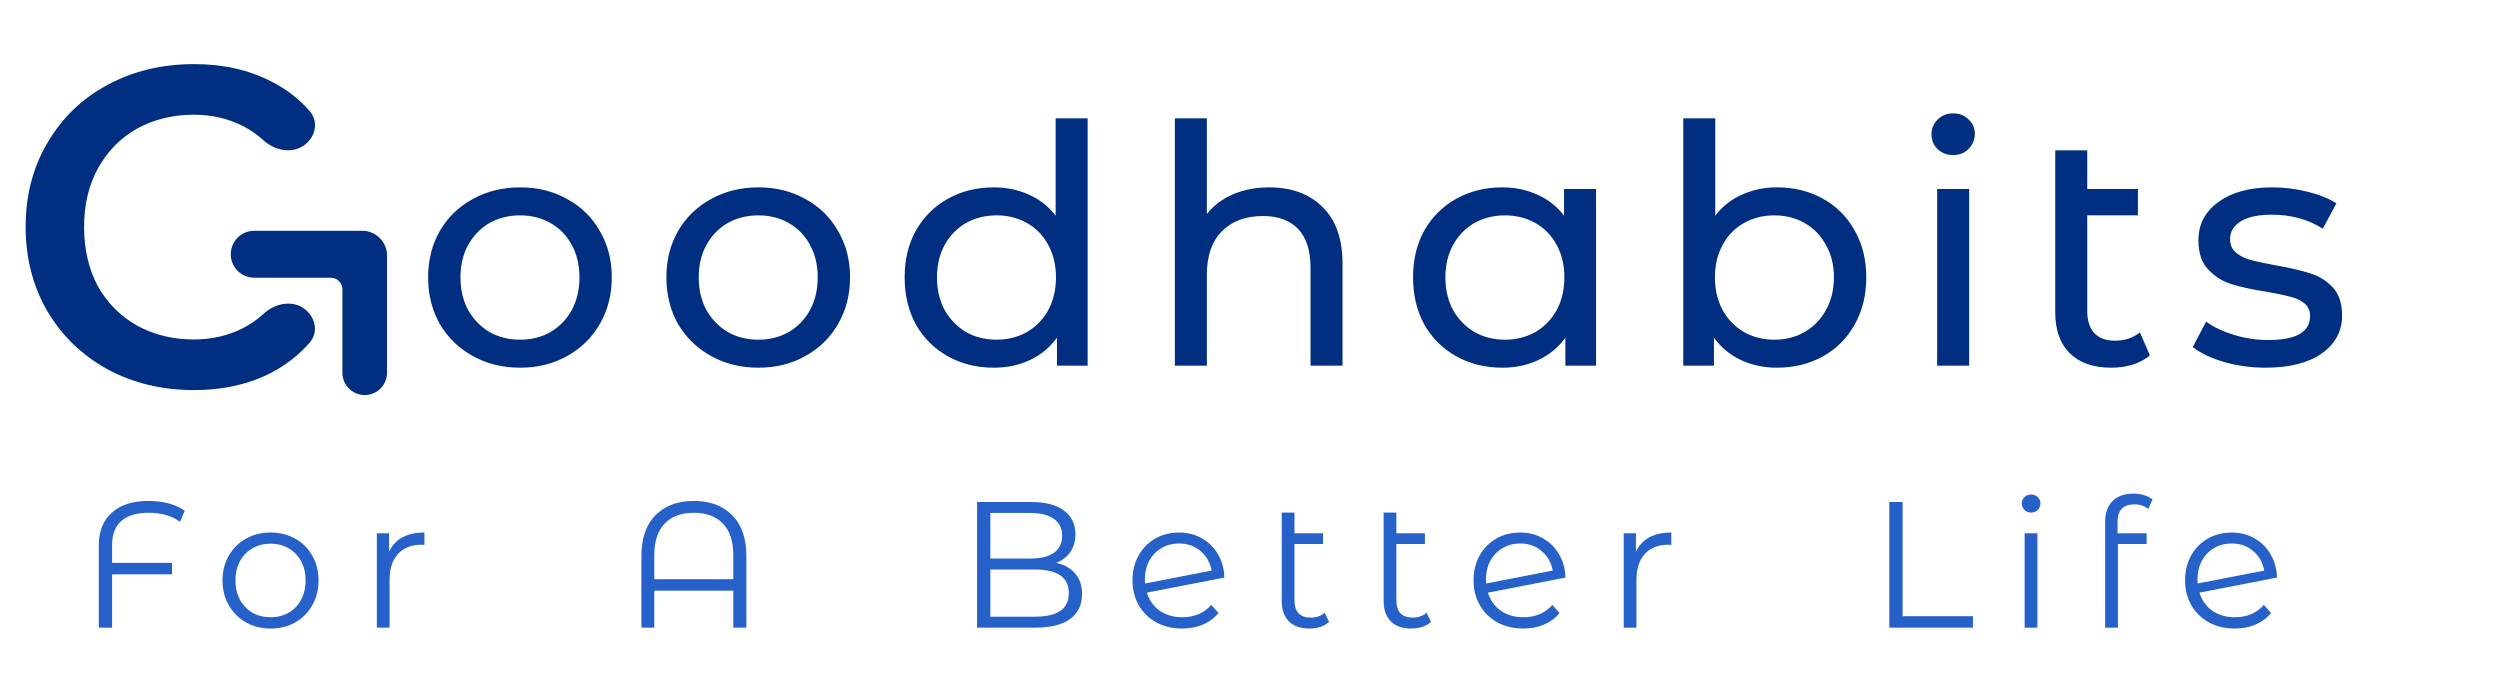
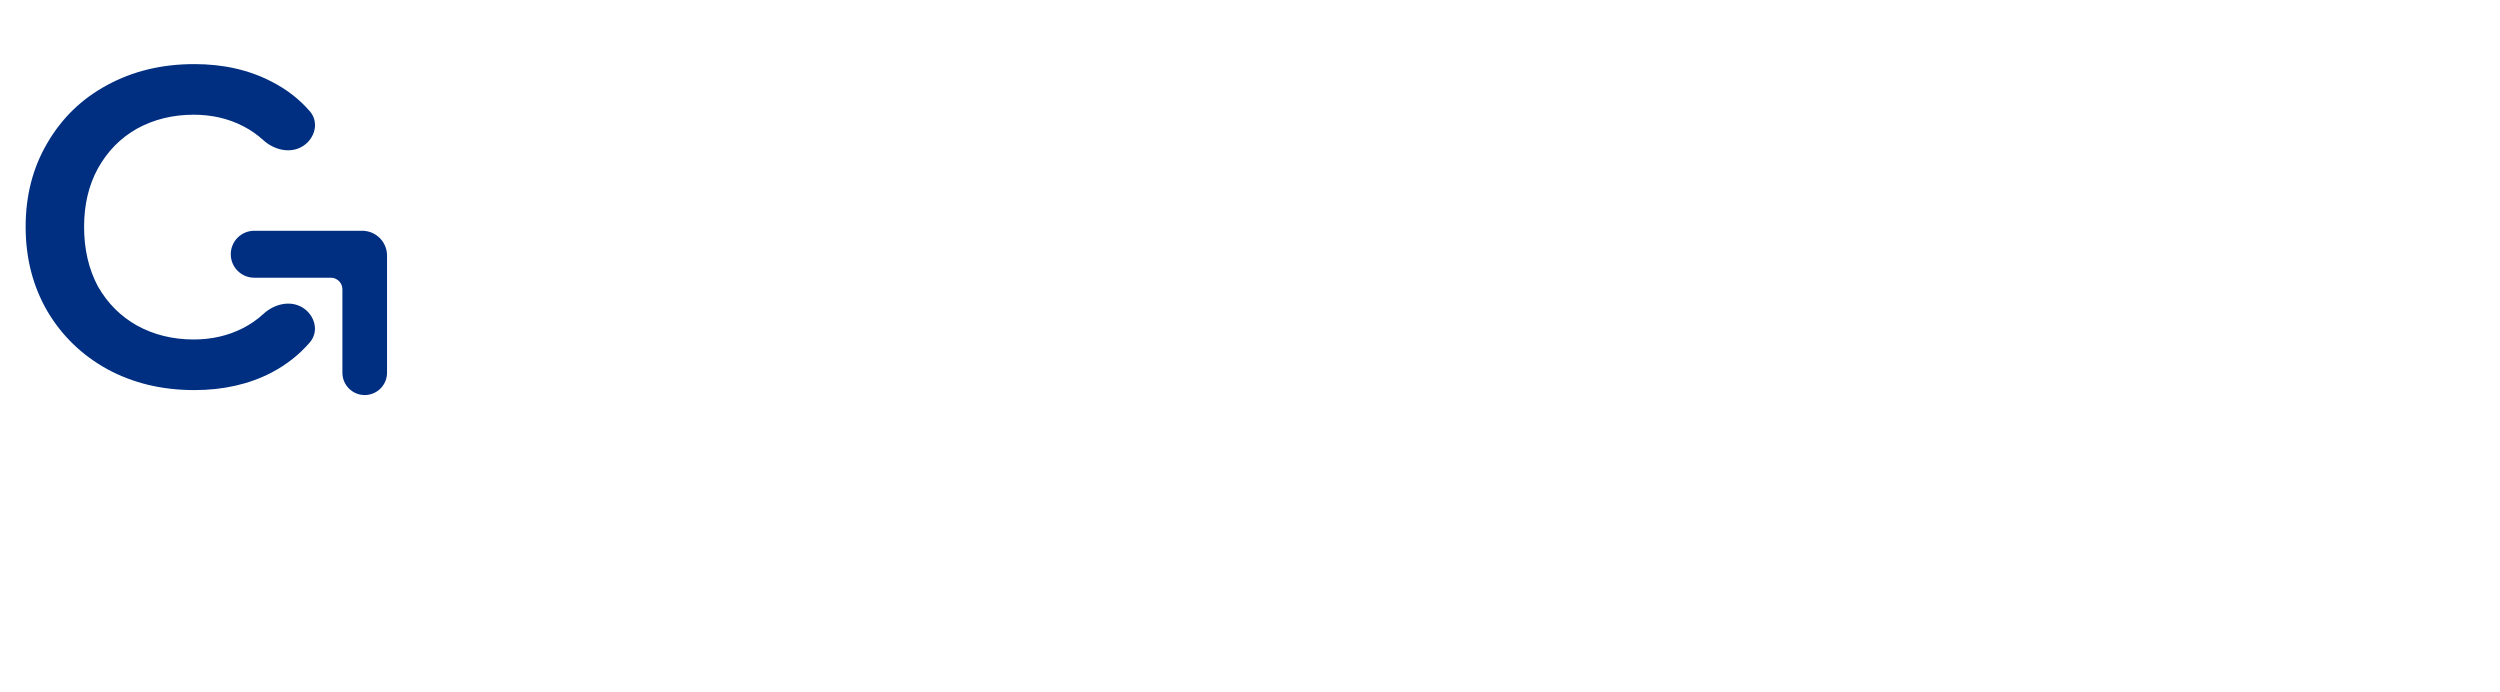
<svg xmlns="http://www.w3.org/2000/svg" width="195" height="54" viewBox="0 0 195 54" fill="none">
  <path d="M26.707 29.073V22.565C26.707 22.066 26.302 21.661 25.803 21.661H19.831C18.82 21.661 18 20.842 18 19.831C18 18.82 18.82 18 19.831 18H28.253C29.322 18 30.189 18.867 30.189 19.937V29.073C30.189 30.034 29.41 30.814 28.448 30.814C27.486 30.814 26.707 30.034 26.707 29.073Z" fill="#002F81" />
-   <path d="M40.57 28.68C39.201 28.68 37.97 28.377 36.878 27.77C35.786 27.164 34.928 26.332 34.304 25.274C33.698 24.2 33.394 22.986 33.394 21.634C33.394 20.282 33.698 19.078 34.304 18.02C34.928 16.946 35.786 16.114 36.878 15.524C37.97 14.918 39.201 14.614 40.57 14.614C41.94 14.614 43.162 14.918 44.236 15.524C45.328 16.114 46.178 16.946 46.784 18.02C47.408 19.078 47.72 20.282 47.72 21.634C47.72 22.986 47.408 24.2 46.784 25.274C46.178 26.332 45.328 27.164 44.236 27.77C43.162 28.377 41.94 28.68 40.57 28.68ZM40.57 26.496C41.454 26.496 42.243 26.297 42.936 25.898C43.647 25.482 44.202 24.91 44.6 24.182C44.999 23.437 45.198 22.588 45.198 21.634C45.198 20.681 44.999 19.84 44.6 19.112C44.202 18.367 43.647 17.795 42.936 17.396C42.243 16.998 41.454 16.798 40.57 16.798C39.686 16.798 38.889 16.998 38.178 17.396C37.485 17.795 36.93 18.367 36.514 19.112C36.116 19.84 35.916 20.681 35.916 21.634C35.916 22.588 36.116 23.437 36.514 24.182C36.93 24.91 37.485 25.482 38.178 25.898C38.889 26.297 39.686 26.496 40.57 26.496ZM59.154 28.68C57.785 28.68 56.554 28.377 55.462 27.77C54.37 27.164 53.512 26.332 52.888 25.274C52.282 24.2 51.978 22.986 51.978 21.634C51.978 20.282 52.282 19.078 52.888 18.02C53.512 16.946 54.37 16.114 55.462 15.524C56.554 14.918 57.785 14.614 59.154 14.614C60.524 14.614 61.746 14.918 62.82 15.524C63.912 16.114 64.762 16.946 65.368 18.02C65.992 19.078 66.304 20.282 66.304 21.634C66.304 22.986 65.992 24.2 65.368 25.274C64.762 26.332 63.912 27.164 62.82 27.77C61.746 28.377 60.524 28.68 59.154 28.68ZM59.154 26.496C60.038 26.496 60.827 26.297 61.52 25.898C62.231 25.482 62.786 24.91 63.184 24.182C63.583 23.437 63.782 22.588 63.782 21.634C63.782 20.681 63.583 19.84 63.184 19.112C62.786 18.367 62.231 17.795 61.52 17.396C60.827 16.998 60.038 16.798 59.154 16.798C58.27 16.798 57.473 16.998 56.762 17.396C56.069 17.795 55.514 18.367 55.098 19.112C54.7 19.84 54.5 20.681 54.5 21.634C54.5 22.588 54.7 23.437 55.098 24.182C55.514 24.91 56.069 25.482 56.762 25.898C57.473 26.297 58.27 26.496 59.154 26.496ZM84.836 9.232V28.524H82.444V26.34C81.889 27.103 81.188 27.684 80.338 28.082C79.489 28.481 78.553 28.68 77.53 28.68C76.195 28.68 74.999 28.386 73.942 27.796C72.885 27.207 72.053 26.384 71.446 25.326C70.857 24.252 70.562 23.021 70.562 21.634C70.562 20.248 70.857 19.026 71.446 17.968C72.053 16.911 72.885 16.088 73.942 15.498C74.999 14.909 76.195 14.614 77.53 14.614C78.518 14.614 79.428 14.805 80.26 15.186C81.092 15.55 81.785 16.096 82.34 16.824V9.232H84.836ZM77.738 26.496C78.605 26.496 79.394 26.297 80.104 25.898C80.815 25.482 81.37 24.91 81.768 24.182C82.167 23.437 82.366 22.588 82.366 21.634C82.366 20.681 82.167 19.84 81.768 19.112C81.37 18.367 80.815 17.795 80.104 17.396C79.394 16.998 78.605 16.798 77.738 16.798C76.854 16.798 76.057 16.998 75.346 17.396C74.653 17.795 74.098 18.367 73.682 19.112C73.284 19.84 73.084 20.681 73.084 21.634C73.084 22.588 73.284 23.437 73.682 24.182C74.098 24.91 74.653 25.482 75.346 25.898C76.057 26.297 76.854 26.496 77.738 26.496ZM98.997 14.614C100.747 14.614 102.134 15.126 103.157 16.148C104.197 17.154 104.717 18.636 104.717 20.594V28.524H102.221V20.88C102.221 19.546 101.9 18.54 101.259 17.864C100.617 17.188 99.699 16.85 98.503 16.85C97.151 16.85 96.085 17.249 95.305 18.046C94.525 18.826 94.135 19.953 94.135 21.426V28.524H91.639V9.232H94.135V16.694C94.655 16.036 95.331 15.524 96.163 15.16C97.012 14.796 97.957 14.614 98.997 14.614ZM124.492 14.744V28.524H122.1V26.34C121.546 27.103 120.844 27.684 119.994 28.082C119.145 28.481 118.209 28.68 117.186 28.68C115.852 28.68 114.656 28.386 113.598 27.796C112.541 27.207 111.709 26.384 111.102 25.326C110.513 24.252 110.218 23.021 110.218 21.634C110.218 20.248 110.513 19.026 111.102 17.968C111.709 16.911 112.541 16.088 113.598 15.498C114.656 14.909 115.852 14.614 117.186 14.614C118.174 14.614 119.084 14.805 119.916 15.186C120.748 15.55 121.442 16.096 121.996 16.824V14.744H124.492ZM117.394 26.496C118.261 26.496 119.05 26.297 119.76 25.898C120.471 25.482 121.026 24.91 121.424 24.182C121.823 23.437 122.022 22.588 122.022 21.634C122.022 20.681 121.823 19.84 121.424 19.112C121.026 18.367 120.471 17.795 119.76 17.396C119.05 16.998 118.261 16.798 117.394 16.798C116.51 16.798 115.713 16.998 115.002 17.396C114.309 17.795 113.754 18.367 113.338 19.112C112.94 19.84 112.74 20.681 112.74 21.634C112.74 22.588 112.94 23.437 113.338 24.182C113.754 24.91 114.309 25.482 115.002 25.898C115.713 26.297 116.51 26.496 117.394 26.496ZM138.601 14.614C139.936 14.614 141.132 14.909 142.189 15.498C143.246 16.088 144.07 16.911 144.659 17.968C145.266 19.026 145.569 20.248 145.569 21.634C145.569 23.021 145.266 24.252 144.659 25.326C144.07 26.384 143.246 27.207 142.189 27.796C141.132 28.386 139.936 28.68 138.601 28.68C137.578 28.68 136.642 28.481 135.793 28.082C134.944 27.684 134.242 27.103 133.687 26.34V28.524H131.295V9.232H133.791V16.824C134.346 16.096 135.039 15.55 135.871 15.186C136.703 14.805 137.613 14.614 138.601 14.614ZM138.393 26.496C139.277 26.496 140.066 26.297 140.759 25.898C141.47 25.482 142.024 24.91 142.423 24.182C142.839 23.437 143.047 22.588 143.047 21.634C143.047 20.681 142.839 19.84 142.423 19.112C142.024 18.367 141.47 17.795 140.759 17.396C140.066 16.998 139.277 16.798 138.393 16.798C137.526 16.798 136.738 16.998 136.027 17.396C135.316 17.795 134.762 18.367 134.363 19.112C133.964 19.84 133.765 20.681 133.765 21.634C133.765 22.588 133.964 23.437 134.363 24.182C134.762 24.91 135.316 25.482 136.027 25.898C136.738 26.297 137.526 26.496 138.393 26.496ZM151.098 14.744H153.594V28.524H151.098V14.744ZM152.346 12.092C151.86 12.092 151.453 11.936 151.124 11.624C150.812 11.312 150.656 10.931 150.656 10.48C150.656 10.03 150.812 9.648 151.124 9.336C151.453 9.007 151.86 8.842 152.346 8.842C152.831 8.842 153.23 8.998 153.542 9.31C153.871 9.605 154.036 9.978 154.036 10.428C154.036 10.896 153.871 11.295 153.542 11.624C153.23 11.936 152.831 12.092 152.346 12.092ZM167.693 27.718C167.329 28.03 166.879 28.273 166.341 28.446C165.804 28.602 165.249 28.68 164.677 28.68C163.291 28.68 162.216 28.308 161.453 27.562C160.691 26.817 160.309 25.751 160.309 24.364V11.728H162.805V14.744H166.757V16.798H162.805V24.26C162.805 25.006 162.987 25.578 163.351 25.976C163.733 26.375 164.27 26.574 164.963 26.574C165.726 26.574 166.376 26.358 166.913 25.924L167.693 27.718ZM176.729 28.68C175.602 28.68 174.519 28.533 173.479 28.238C172.439 27.926 171.624 27.536 171.035 27.068L172.075 25.092C172.682 25.526 173.418 25.872 174.285 26.132C175.152 26.392 176.027 26.522 176.911 26.522C179.095 26.522 180.187 25.898 180.187 24.65C180.187 24.234 180.04 23.905 179.745 23.662C179.45 23.42 179.078 23.246 178.627 23.142C178.194 23.021 177.57 22.891 176.755 22.752C175.646 22.579 174.736 22.38 174.025 22.154C173.332 21.929 172.734 21.548 172.231 21.01C171.728 20.473 171.477 19.719 171.477 18.748C171.477 17.5 171.997 16.504 173.037 15.758C174.077 14.996 175.472 14.614 177.223 14.614C178.142 14.614 179.06 14.727 179.979 14.952C180.898 15.178 181.652 15.481 182.241 15.862L181.175 17.838C180.048 17.11 178.722 16.746 177.197 16.746C176.14 16.746 175.334 16.92 174.779 17.266C174.224 17.613 173.947 18.072 173.947 18.644C173.947 19.095 174.103 19.45 174.415 19.71C174.727 19.97 175.108 20.161 175.559 20.282C176.027 20.404 176.677 20.542 177.509 20.698C178.618 20.889 179.511 21.097 180.187 21.322C180.88 21.53 181.47 21.894 181.955 22.414C182.44 22.934 182.683 23.662 182.683 24.598C182.683 25.846 182.146 26.843 181.071 27.588C180.014 28.316 178.566 28.68 176.729 28.68Z" fill="#002F81" />
-   <path d="M11.598 39.997C10.636 39.997 9.918 40.216 9.442 40.655C8.975 41.084 8.742 41.71 8.742 42.531V43.903H13.418V44.799H8.742V48.957H7.706V42.517C7.706 41.444 8.042 40.604 8.714 39.997C9.386 39.381 10.333 39.073 11.556 39.073C12.741 39.073 13.693 39.33 14.412 39.843L14.034 40.697C13.399 40.23 12.587 39.997 11.598 39.997ZM21.108 49.027C20.398 49.027 19.759 48.868 19.19 48.551C18.62 48.224 18.172 47.776 17.846 47.207C17.519 46.638 17.356 45.994 17.356 45.275C17.356 44.556 17.519 43.912 17.846 43.343C18.172 42.774 18.62 42.33 19.19 42.013C19.759 41.696 20.398 41.537 21.108 41.537C21.817 41.537 22.456 41.696 23.026 42.013C23.595 42.33 24.038 42.774 24.356 43.343C24.683 43.912 24.846 44.556 24.846 45.275C24.846 45.994 24.683 46.638 24.356 47.207C24.038 47.776 23.595 48.224 23.026 48.551C22.456 48.868 21.817 49.027 21.108 49.027ZM21.108 48.145C21.631 48.145 22.097 48.028 22.508 47.795C22.928 47.552 23.255 47.212 23.488 46.773C23.721 46.334 23.838 45.835 23.838 45.275C23.838 44.715 23.721 44.216 23.488 43.777C23.255 43.338 22.928 43.002 22.508 42.769C22.097 42.526 21.631 42.405 21.108 42.405C20.585 42.405 20.114 42.526 19.694 42.769C19.283 43.002 18.956 43.338 18.714 43.777C18.48 44.216 18.364 44.715 18.364 45.275C18.364 45.835 18.48 46.334 18.714 46.773C18.956 47.212 19.283 47.552 19.694 47.795C20.114 48.028 20.585 48.145 21.108 48.145ZM30.347 43.035C30.581 42.54 30.926 42.167 31.383 41.915C31.85 41.663 32.424 41.537 33.105 41.537V42.503L32.867 42.489C32.093 42.489 31.486 42.727 31.047 43.203C30.609 43.679 30.389 44.346 30.389 45.205V48.957H29.395V41.593H30.347V43.035ZM54.117 39.073C55.386 39.073 56.385 39.446 57.112 40.193C57.85 40.93 58.218 41.999 58.218 43.399V48.957H57.197V46.073H51.036V48.957H50.029V43.399C50.029 41.999 50.392 40.93 51.12 40.193C51.858 39.446 52.856 39.073 54.117 39.073ZM57.197 45.177V43.301C57.197 42.209 56.926 41.388 56.385 40.837C55.843 40.277 55.087 39.997 54.117 39.997C53.146 39.997 52.39 40.277 51.849 40.837C51.307 41.388 51.036 42.209 51.036 43.301V45.177H57.197ZM82.385 43.903C83.029 44.043 83.524 44.323 83.87 44.743C84.224 45.154 84.401 45.686 84.401 46.339C84.401 47.179 84.089 47.828 83.463 48.285C82.847 48.733 81.933 48.957 80.719 48.957H76.212V39.157H80.439C81.531 39.157 82.376 39.376 82.974 39.815C83.58 40.254 83.883 40.874 83.883 41.677C83.883 42.218 83.748 42.68 83.478 43.063C83.216 43.436 82.852 43.716 82.385 43.903ZM77.248 40.011V43.567H80.37C81.163 43.567 81.774 43.418 82.204 43.119C82.633 42.811 82.847 42.368 82.847 41.789C82.847 41.21 82.633 40.772 82.204 40.473C81.774 40.165 81.163 40.011 80.37 40.011H77.248ZM80.706 48.103C81.583 48.103 82.246 47.954 82.694 47.655C83.141 47.356 83.365 46.89 83.365 46.255C83.365 45.032 82.479 44.421 80.706 44.421H77.248V48.103H80.706ZM92.226 48.145C92.684 48.145 93.104 48.066 93.486 47.907C93.878 47.739 94.21 47.496 94.48 47.179L95.04 47.823C94.714 48.215 94.308 48.514 93.822 48.719C93.337 48.924 92.8 49.027 92.212 49.027C91.456 49.027 90.784 48.868 90.196 48.551C89.608 48.224 89.151 47.776 88.824 47.207C88.498 46.638 88.334 45.994 88.334 45.275C88.334 44.556 88.488 43.912 88.796 43.343C89.114 42.774 89.548 42.33 90.098 42.013C90.649 41.696 91.274 41.537 91.974 41.537C92.628 41.537 93.216 41.686 93.738 41.985C94.27 42.284 94.69 42.699 94.998 43.231C95.316 43.763 95.484 44.37 95.502 45.051L89.454 46.227C89.641 46.824 89.977 47.296 90.462 47.641C90.957 47.977 91.545 48.145 92.226 48.145ZM91.974 42.391C91.461 42.391 90.999 42.512 90.588 42.755C90.187 42.988 89.87 43.32 89.636 43.749C89.412 44.169 89.3 44.654 89.3 45.205C89.3 45.345 89.305 45.448 89.314 45.513L94.508 44.505C94.396 43.889 94.112 43.385 93.654 42.993C93.197 42.592 92.637 42.391 91.974 42.391ZM103.671 48.509C103.485 48.677 103.256 48.808 102.985 48.901C102.715 48.985 102.43 49.027 102.131 49.027C101.441 49.027 100.909 48.84 100.535 48.467C100.162 48.094 99.975 47.566 99.975 46.885V39.983H100.969V41.593H103.195V42.433H100.969V46.829C100.969 47.268 101.077 47.604 101.291 47.837C101.506 48.061 101.819 48.173 102.229 48.173C102.677 48.173 103.041 48.047 103.321 47.795L103.671 48.509ZM111.619 48.509C111.433 48.677 111.204 48.808 110.933 48.901C110.663 48.985 110.378 49.027 110.079 49.027C109.389 49.027 108.857 48.84 108.483 48.467C108.11 48.094 107.923 47.566 107.923 46.885V39.983H108.917V41.593H111.143V42.433H108.917V46.829C108.917 47.268 109.025 47.604 109.239 47.837C109.454 48.061 109.767 48.173 110.177 48.173C110.625 48.173 110.989 48.047 111.269 47.795L111.619 48.509ZM118.831 48.145C119.288 48.145 119.708 48.066 120.091 47.907C120.483 47.739 120.814 47.496 121.085 47.179L121.645 47.823C121.318 48.215 120.912 48.514 120.427 48.719C119.942 48.924 119.405 49.027 118.817 49.027C118.061 49.027 117.389 48.868 116.801 48.551C116.213 48.224 115.756 47.776 115.429 47.207C115.102 46.638 114.939 45.994 114.939 45.275C114.939 44.556 115.093 43.912 115.401 43.343C115.718 42.774 116.152 42.33 116.703 42.013C117.254 41.696 117.879 41.537 118.579 41.537C119.232 41.537 119.82 41.686 120.343 41.985C120.875 42.284 121.295 42.699 121.603 43.231C121.92 43.763 122.088 44.37 122.107 45.051L116.059 46.227C116.246 46.824 116.582 47.296 117.067 47.641C117.562 47.977 118.15 48.145 118.831 48.145ZM118.579 42.391C118.066 42.391 117.604 42.512 117.193 42.755C116.792 42.988 116.474 43.32 116.241 43.749C116.017 44.169 115.905 44.654 115.905 45.205C115.905 45.345 115.91 45.448 115.919 45.513L121.113 44.505C121.001 43.889 120.716 43.385 120.259 42.993C119.802 42.592 119.242 42.391 118.579 42.391ZM127.602 43.035C127.836 42.54 128.181 42.167 128.638 41.915C129.105 41.663 129.679 41.537 130.36 41.537V42.503L130.122 42.489C129.348 42.489 128.741 42.727 128.302 43.203C127.864 43.679 127.644 44.346 127.644 45.205V48.957H126.65V41.593H127.602V43.035ZM147.368 39.157H148.404V48.061H153.892V48.957H147.368V39.157ZM157.922 41.593H158.916V48.957H157.922V41.593ZM158.426 39.983C158.22 39.983 158.048 39.913 157.908 39.773C157.768 39.633 157.698 39.465 157.698 39.269C157.698 39.082 157.768 38.919 157.908 38.779C158.048 38.639 158.22 38.569 158.426 38.569C158.631 38.569 158.804 38.639 158.944 38.779C159.084 38.91 159.154 39.068 159.154 39.255C159.154 39.46 159.084 39.633 158.944 39.773C158.804 39.913 158.631 39.983 158.426 39.983ZM166.47 39.339C166.04 39.339 165.714 39.456 165.49 39.689C165.275 39.922 165.168 40.268 165.168 40.725V41.593H167.436V42.433H165.196V48.957H164.202V40.683C164.202 40.011 164.393 39.479 164.776 39.087C165.168 38.695 165.718 38.499 166.428 38.499C166.708 38.499 166.978 38.541 167.24 38.625C167.501 38.7 167.72 38.812 167.898 38.961L167.562 39.703C167.272 39.46 166.908 39.339 166.47 39.339ZM174.329 48.145C174.786 48.145 175.206 48.066 175.589 47.907C175.981 47.739 176.312 47.496 176.583 47.179L177.143 47.823C176.816 48.215 176.41 48.514 175.925 48.719C175.439 48.924 174.903 49.027 174.315 49.027C173.559 49.027 172.887 48.868 172.299 48.551C171.711 48.224 171.253 47.776 170.927 47.207C170.6 46.638 170.437 45.994 170.437 45.275C170.437 44.556 170.591 43.912 170.899 43.343C171.216 42.774 171.65 42.33 172.201 42.013C172.751 41.696 173.377 41.537 174.077 41.537C174.73 41.537 175.318 41.686 175.841 41.985C176.373 42.284 176.793 42.699 177.101 43.231C177.418 43.763 177.586 44.37 177.605 45.051L171.557 46.227C171.743 46.824 172.079 47.296 172.565 47.641C173.059 47.977 173.647 48.145 174.329 48.145ZM174.077 42.391C173.563 42.391 173.101 42.512 172.691 42.755C172.289 42.988 171.972 43.32 171.739 43.749C171.515 44.169 171.403 44.654 171.403 45.205C171.403 45.345 171.407 45.448 171.417 45.513L176.611 44.505C176.499 43.889 176.214 43.385 175.757 42.993C175.299 42.592 174.739 42.391 174.077 42.391Z" fill="#2561C9" />
  <path d="M15.16 30.427C12.622 30.427 10.35 29.879 8.345 28.782C6.371 27.685 4.82 26.181 3.692 24.27C2.564 22.327 2 20.134 2 17.69C2 15.246 2.564 13.068 3.692 11.157C4.82 9.214 6.371 7.71 8.345 6.645C10.35 5.548 12.622 5 15.16 5C17.416 5 19.421 5.454 21.176 6.363C22.351 6.961 23.349 7.734 24.171 8.684C24.902 9.529 24.578 10.783 23.639 11.389V11.389C22.665 12.015 21.391 11.708 20.534 10.929C20.057 10.495 19.534 10.132 18.967 9.841C17.808 9.246 16.523 8.948 15.113 8.948C13.484 8.948 12.011 9.308 10.695 10.029C9.41 10.75 8.392 11.784 7.64 13.131C6.919 14.447 6.559 15.967 6.559 17.69C6.559 19.445 6.919 20.996 7.64 22.343C8.392 23.659 9.41 24.677 10.695 25.398C12.011 26.119 13.484 26.479 15.113 26.479C16.523 26.479 17.808 26.181 18.967 25.586C19.544 25.29 20.074 24.92 20.558 24.476C21.4 23.704 22.655 23.395 23.622 24.004V24.004C24.568 24.6 24.898 25.855 24.169 26.704C23.347 27.66 22.35 28.446 21.176 29.064C19.421 29.973 17.416 30.427 15.16 30.427Z" fill="#002F81" />
</svg>